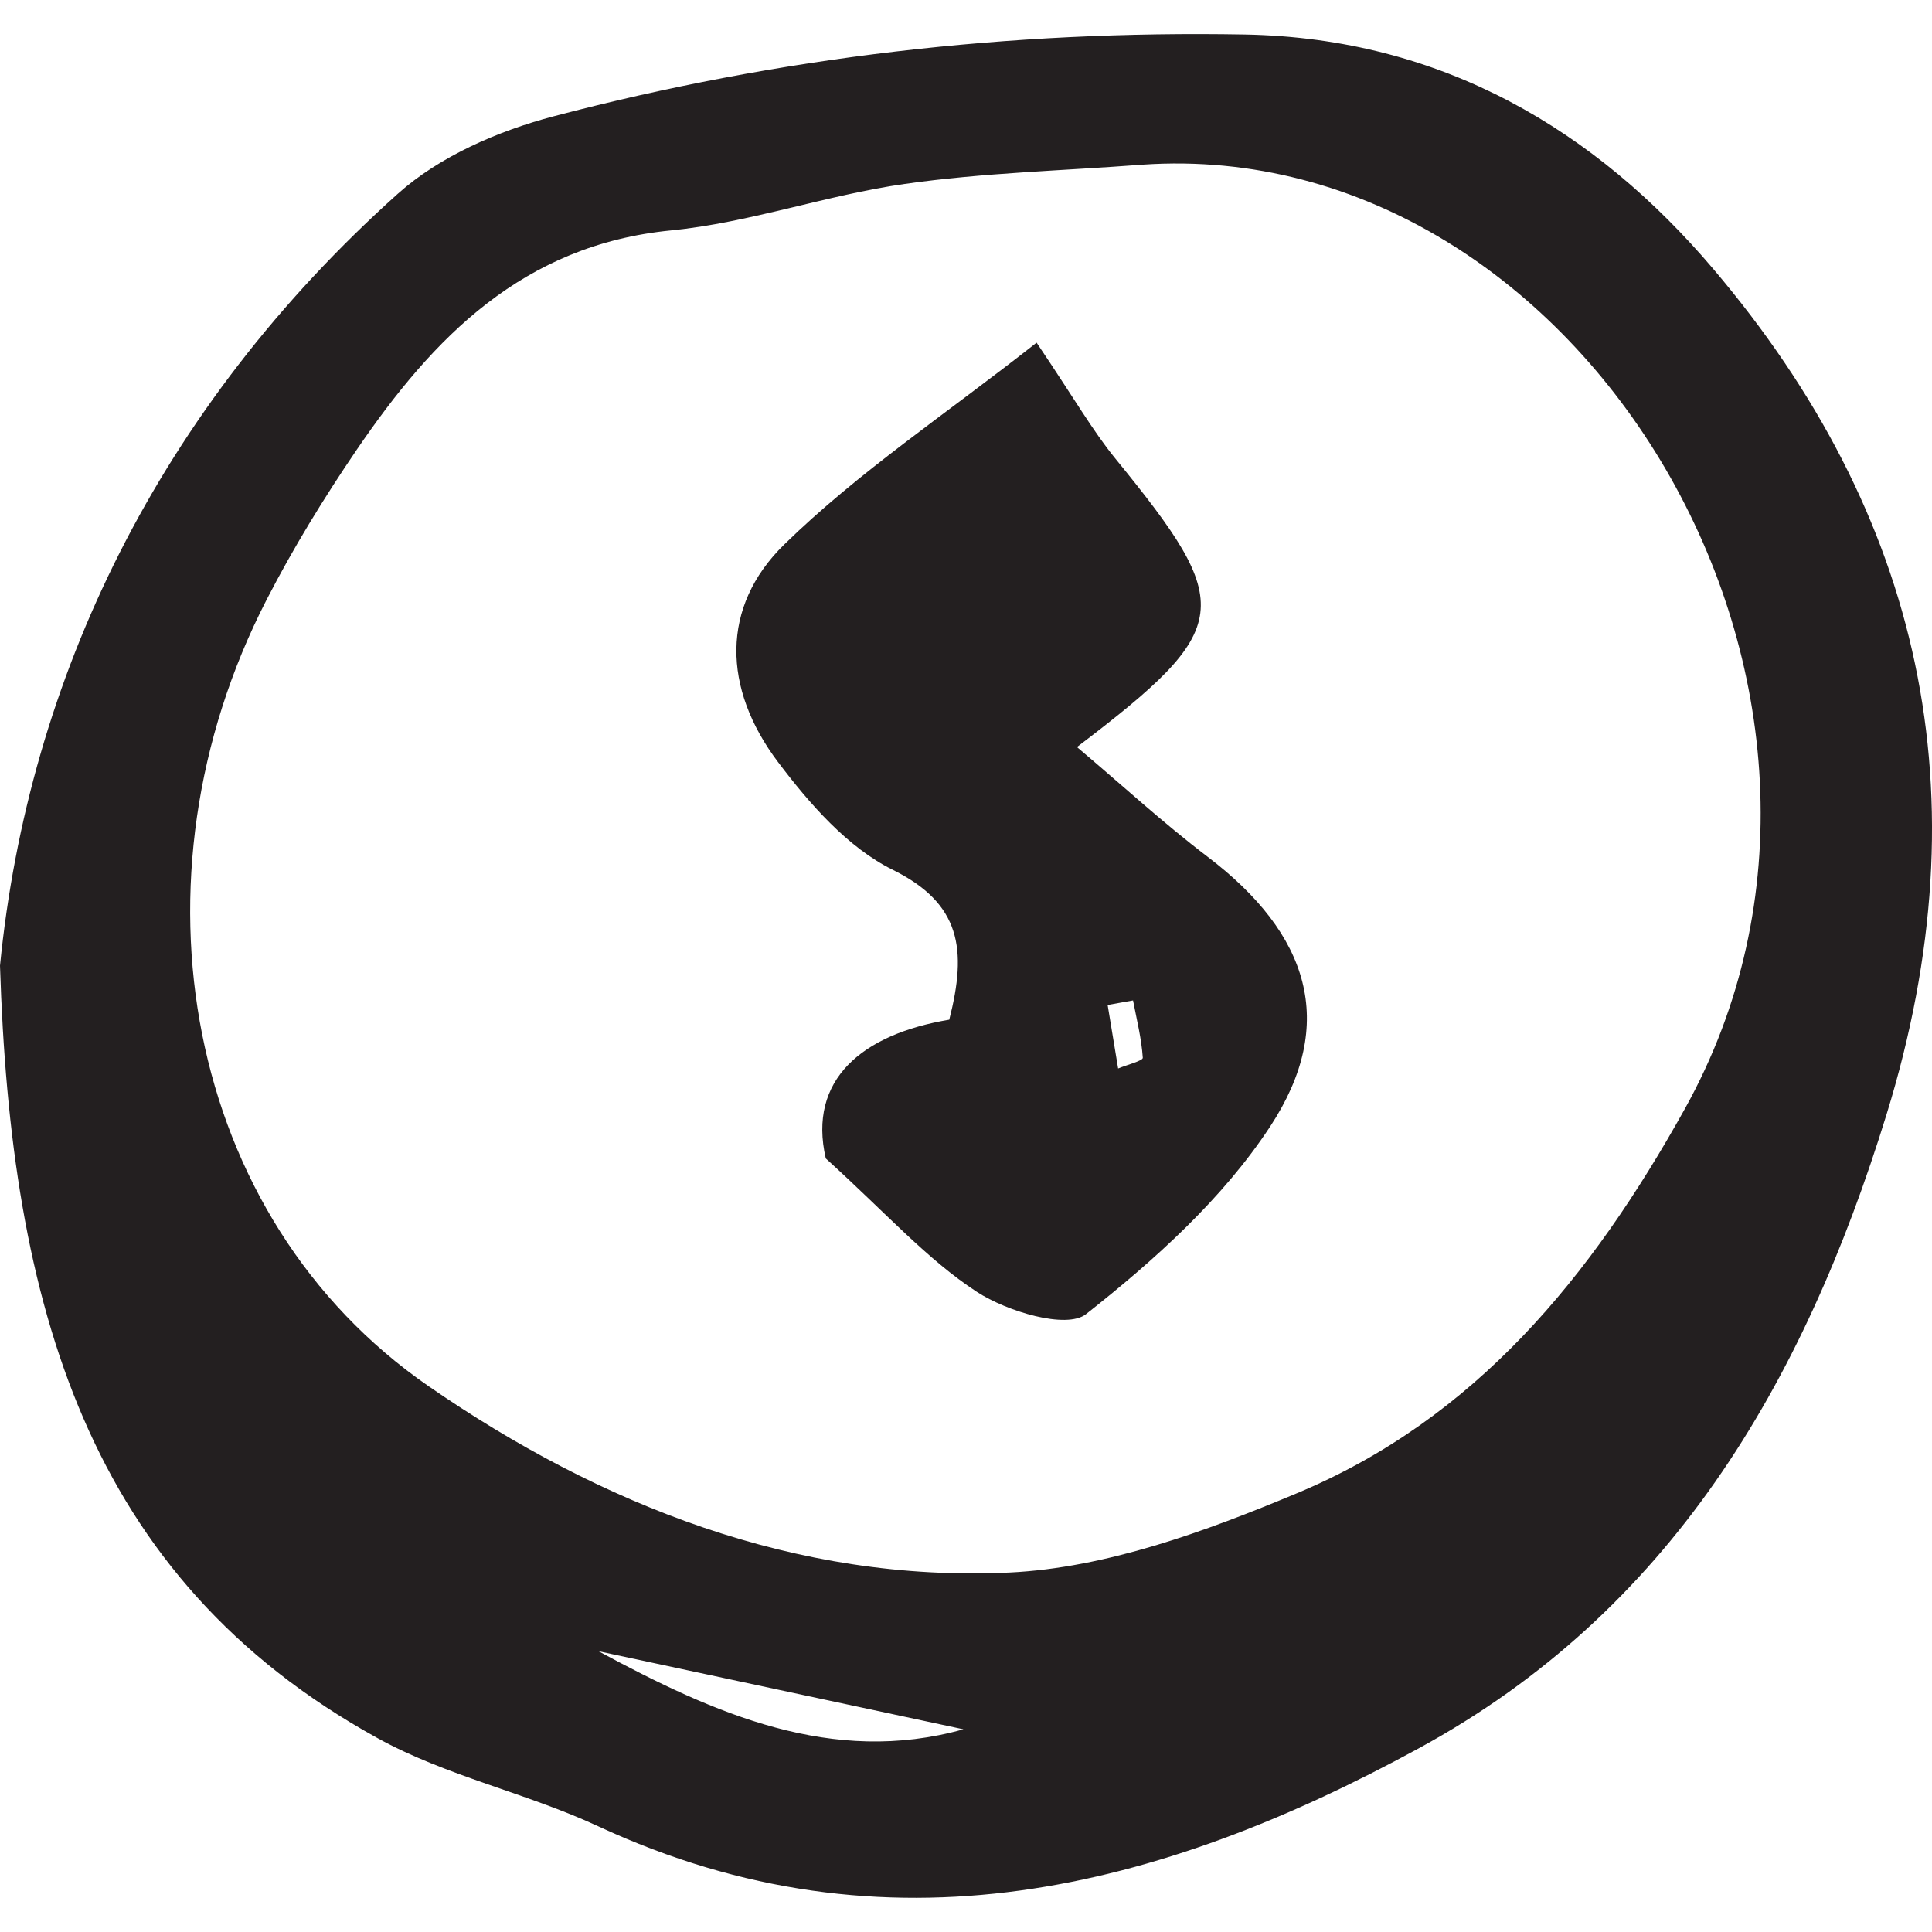
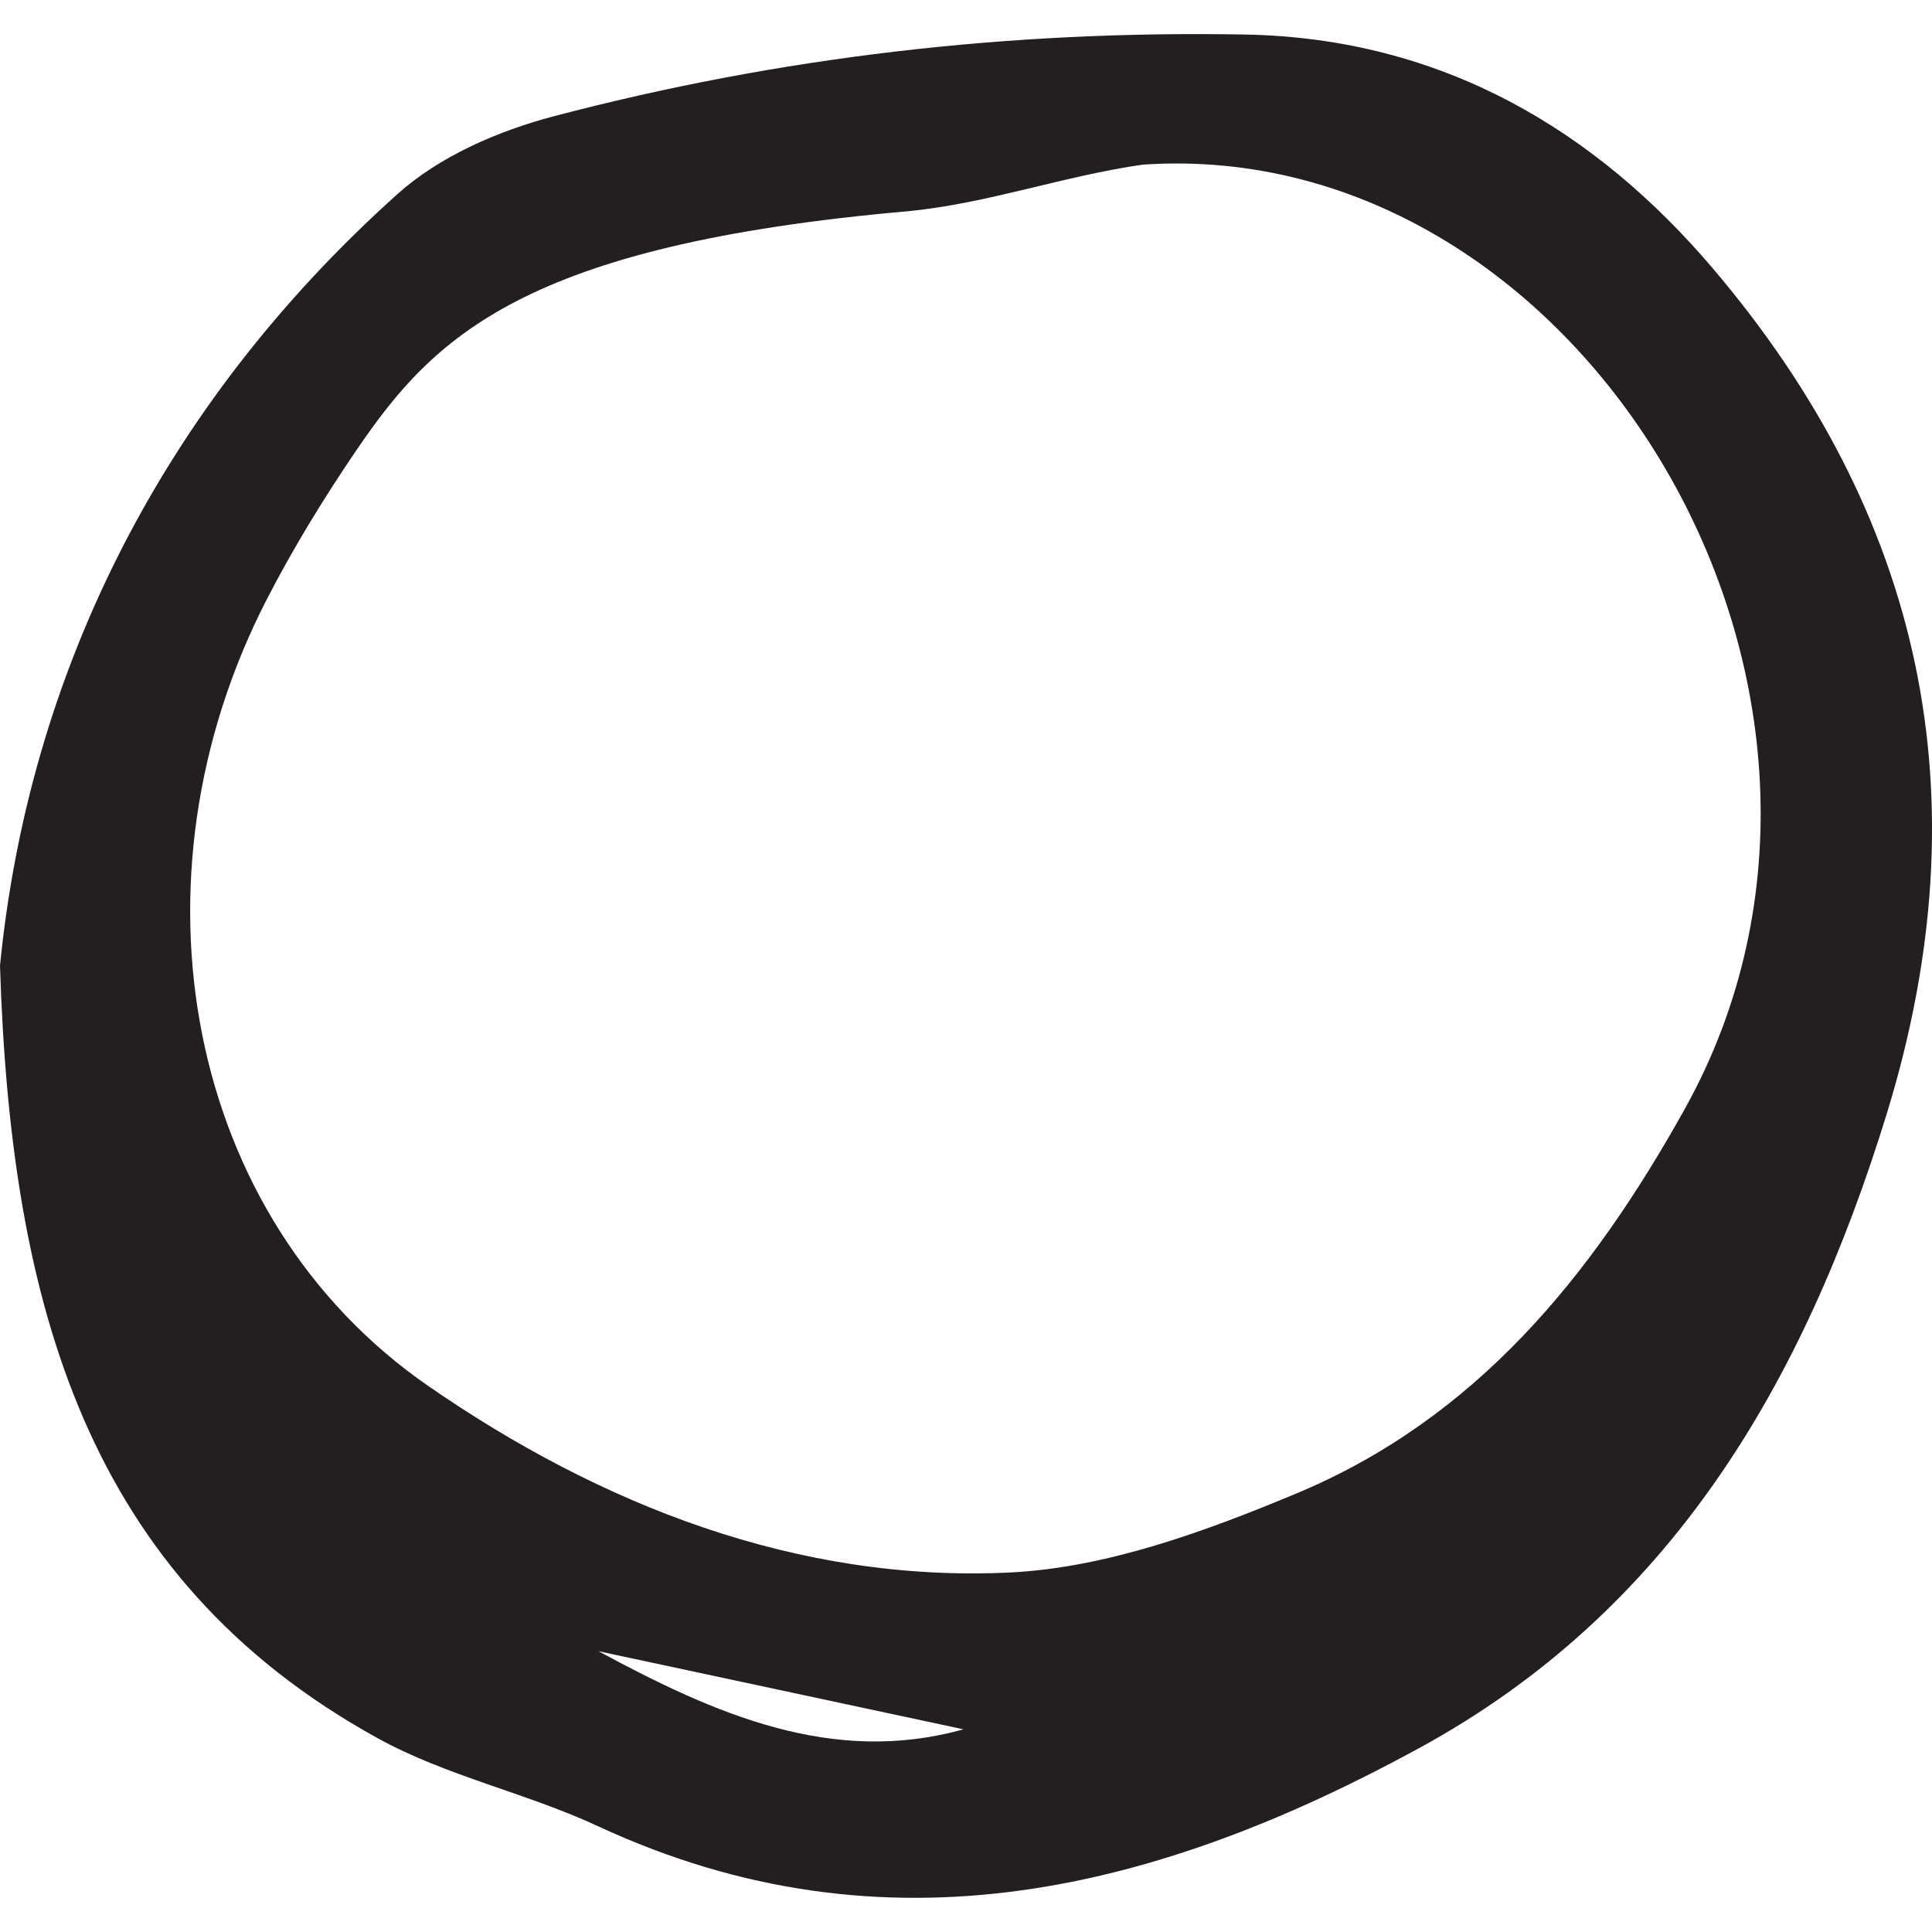
<svg xmlns="http://www.w3.org/2000/svg" height="800px" width="800px" version="1.1" id="Capa_1" viewBox="0 0 36.659 36.659" xml:space="preserve">
  <g>
-     <path style="fill:#231F20;" d="M0,18.323C0.539,12.866,3.014,7.74,7.548,3.677C8.341,2.966,9.453,2.484,10.5,2.208   c4.292-1.13,8.654-1.633,13.117-1.553c3.755,0.067,6.666,1.825,8.892,4.448c3.949,4.653,5.16,9.967,3.288,16.042   c-1.585,5.14-4.123,9.438-8.873,12.027c-4.911,2.678-10.085,4.031-15.578,1.479c-1.36-0.632-2.88-0.951-4.185-1.672   C1.637,29.931,0.202,24.746,0,18.323z M21.683,3.124c-1.507,0.115-3.024,0.153-4.517,0.366c-1.489,0.212-2.941,0.735-4.434,0.882   C9.923,4.648,8.224,6.4,6.77,8.532c-0.623,0.915-1.206,1.865-1.712,2.849C2.333,16.679,3.5,23.104,8.134,26.304   c3.241,2.239,6.978,3.727,11.021,3.534c1.838-0.089,3.712-0.777,5.441-1.499c3.403-1.418,5.597-4.109,7.371-7.295   C36.372,13.135,30.031,2.557,21.683,3.124z M18.281,32.813c-2.309-0.494-4.617-0.988-6.926-1.482   C13.555,32.518,15.789,33.51,18.281,32.813z" />
-     <path style="fill:#231F20;" d="M19.669,6.502c0.718,1.064,1.062,1.669,1.495,2.2c2.282,2.799,2.257,3.201-0.729,5.473   c0.864,0.729,1.642,1.446,2.479,2.082c1.921,1.459,2.474,3.159,1.187,5.118c-0.9,1.371-2.193,2.535-3.494,3.56   c-0.37,0.291-1.5-0.05-2.071-0.422c-0.945-0.617-1.722-1.494-2.867-2.532c-0.346-1.497,0.693-2.358,2.343-2.633   c0.341-1.333,0.222-2.204-1.075-2.845c-0.856-0.424-1.579-1.254-2.174-2.043c-1.055-1.398-1.091-2.947,0.117-4.128   C16.278,8.965,17.938,7.864,19.669,6.502z M21.499,18.983c-0.161,0.028-0.321,0.058-0.482,0.086   c0.066,0.401,0.133,0.804,0.199,1.205c0.163-0.068,0.472-0.146,0.468-0.203C21.66,19.705,21.568,19.345,21.499,18.983z" />
+     <path style="fill:#231F20;" d="M0,18.323C0.539,12.866,3.014,7.74,7.548,3.677C8.341,2.966,9.453,2.484,10.5,2.208   c4.292-1.13,8.654-1.633,13.117-1.553c3.755,0.067,6.666,1.825,8.892,4.448c3.949,4.653,5.16,9.967,3.288,16.042   c-1.585,5.14-4.123,9.438-8.873,12.027c-4.911,2.678-10.085,4.031-15.578,1.479c-1.36-0.632-2.88-0.951-4.185-1.672   C1.637,29.931,0.202,24.746,0,18.323z M21.683,3.124c-1.489,0.212-2.941,0.735-4.434,0.882   C9.923,4.648,8.224,6.4,6.77,8.532c-0.623,0.915-1.206,1.865-1.712,2.849C2.333,16.679,3.5,23.104,8.134,26.304   c3.241,2.239,6.978,3.727,11.021,3.534c1.838-0.089,3.712-0.777,5.441-1.499c3.403-1.418,5.597-4.109,7.371-7.295   C36.372,13.135,30.031,2.557,21.683,3.124z M18.281,32.813c-2.309-0.494-4.617-0.988-6.926-1.482   C13.555,32.518,15.789,33.51,18.281,32.813z" />
  </g>
</svg>